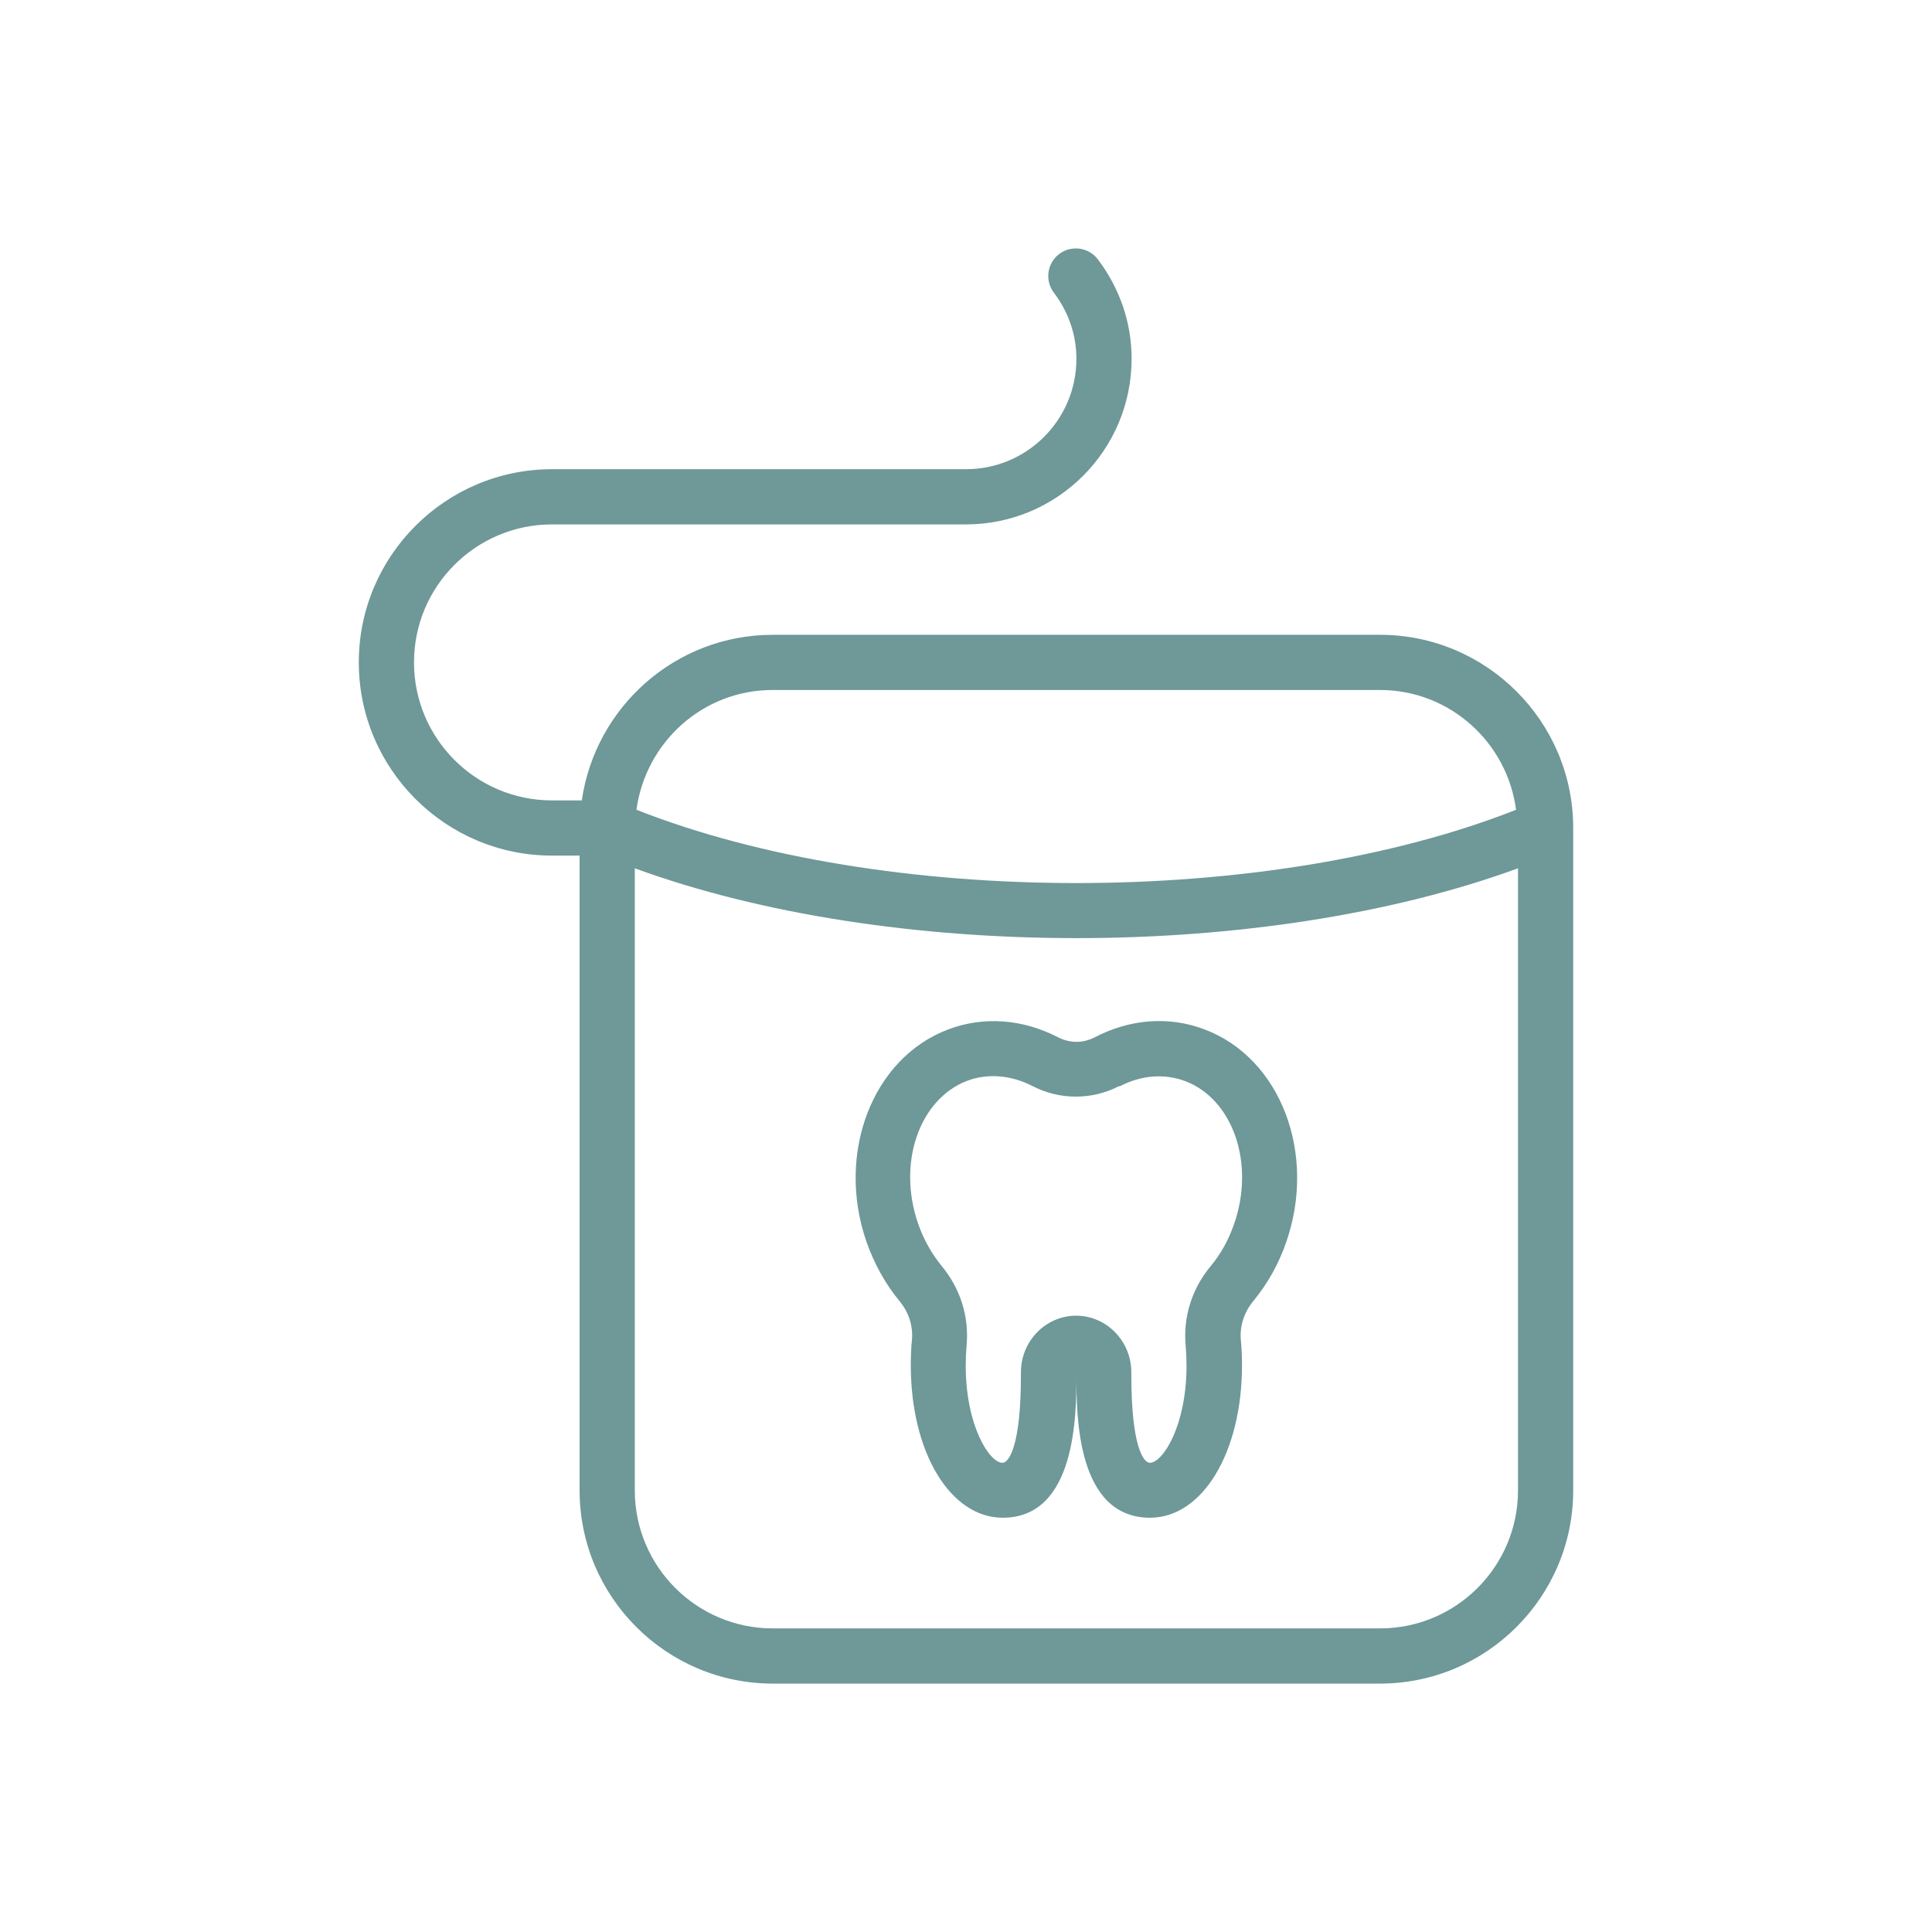
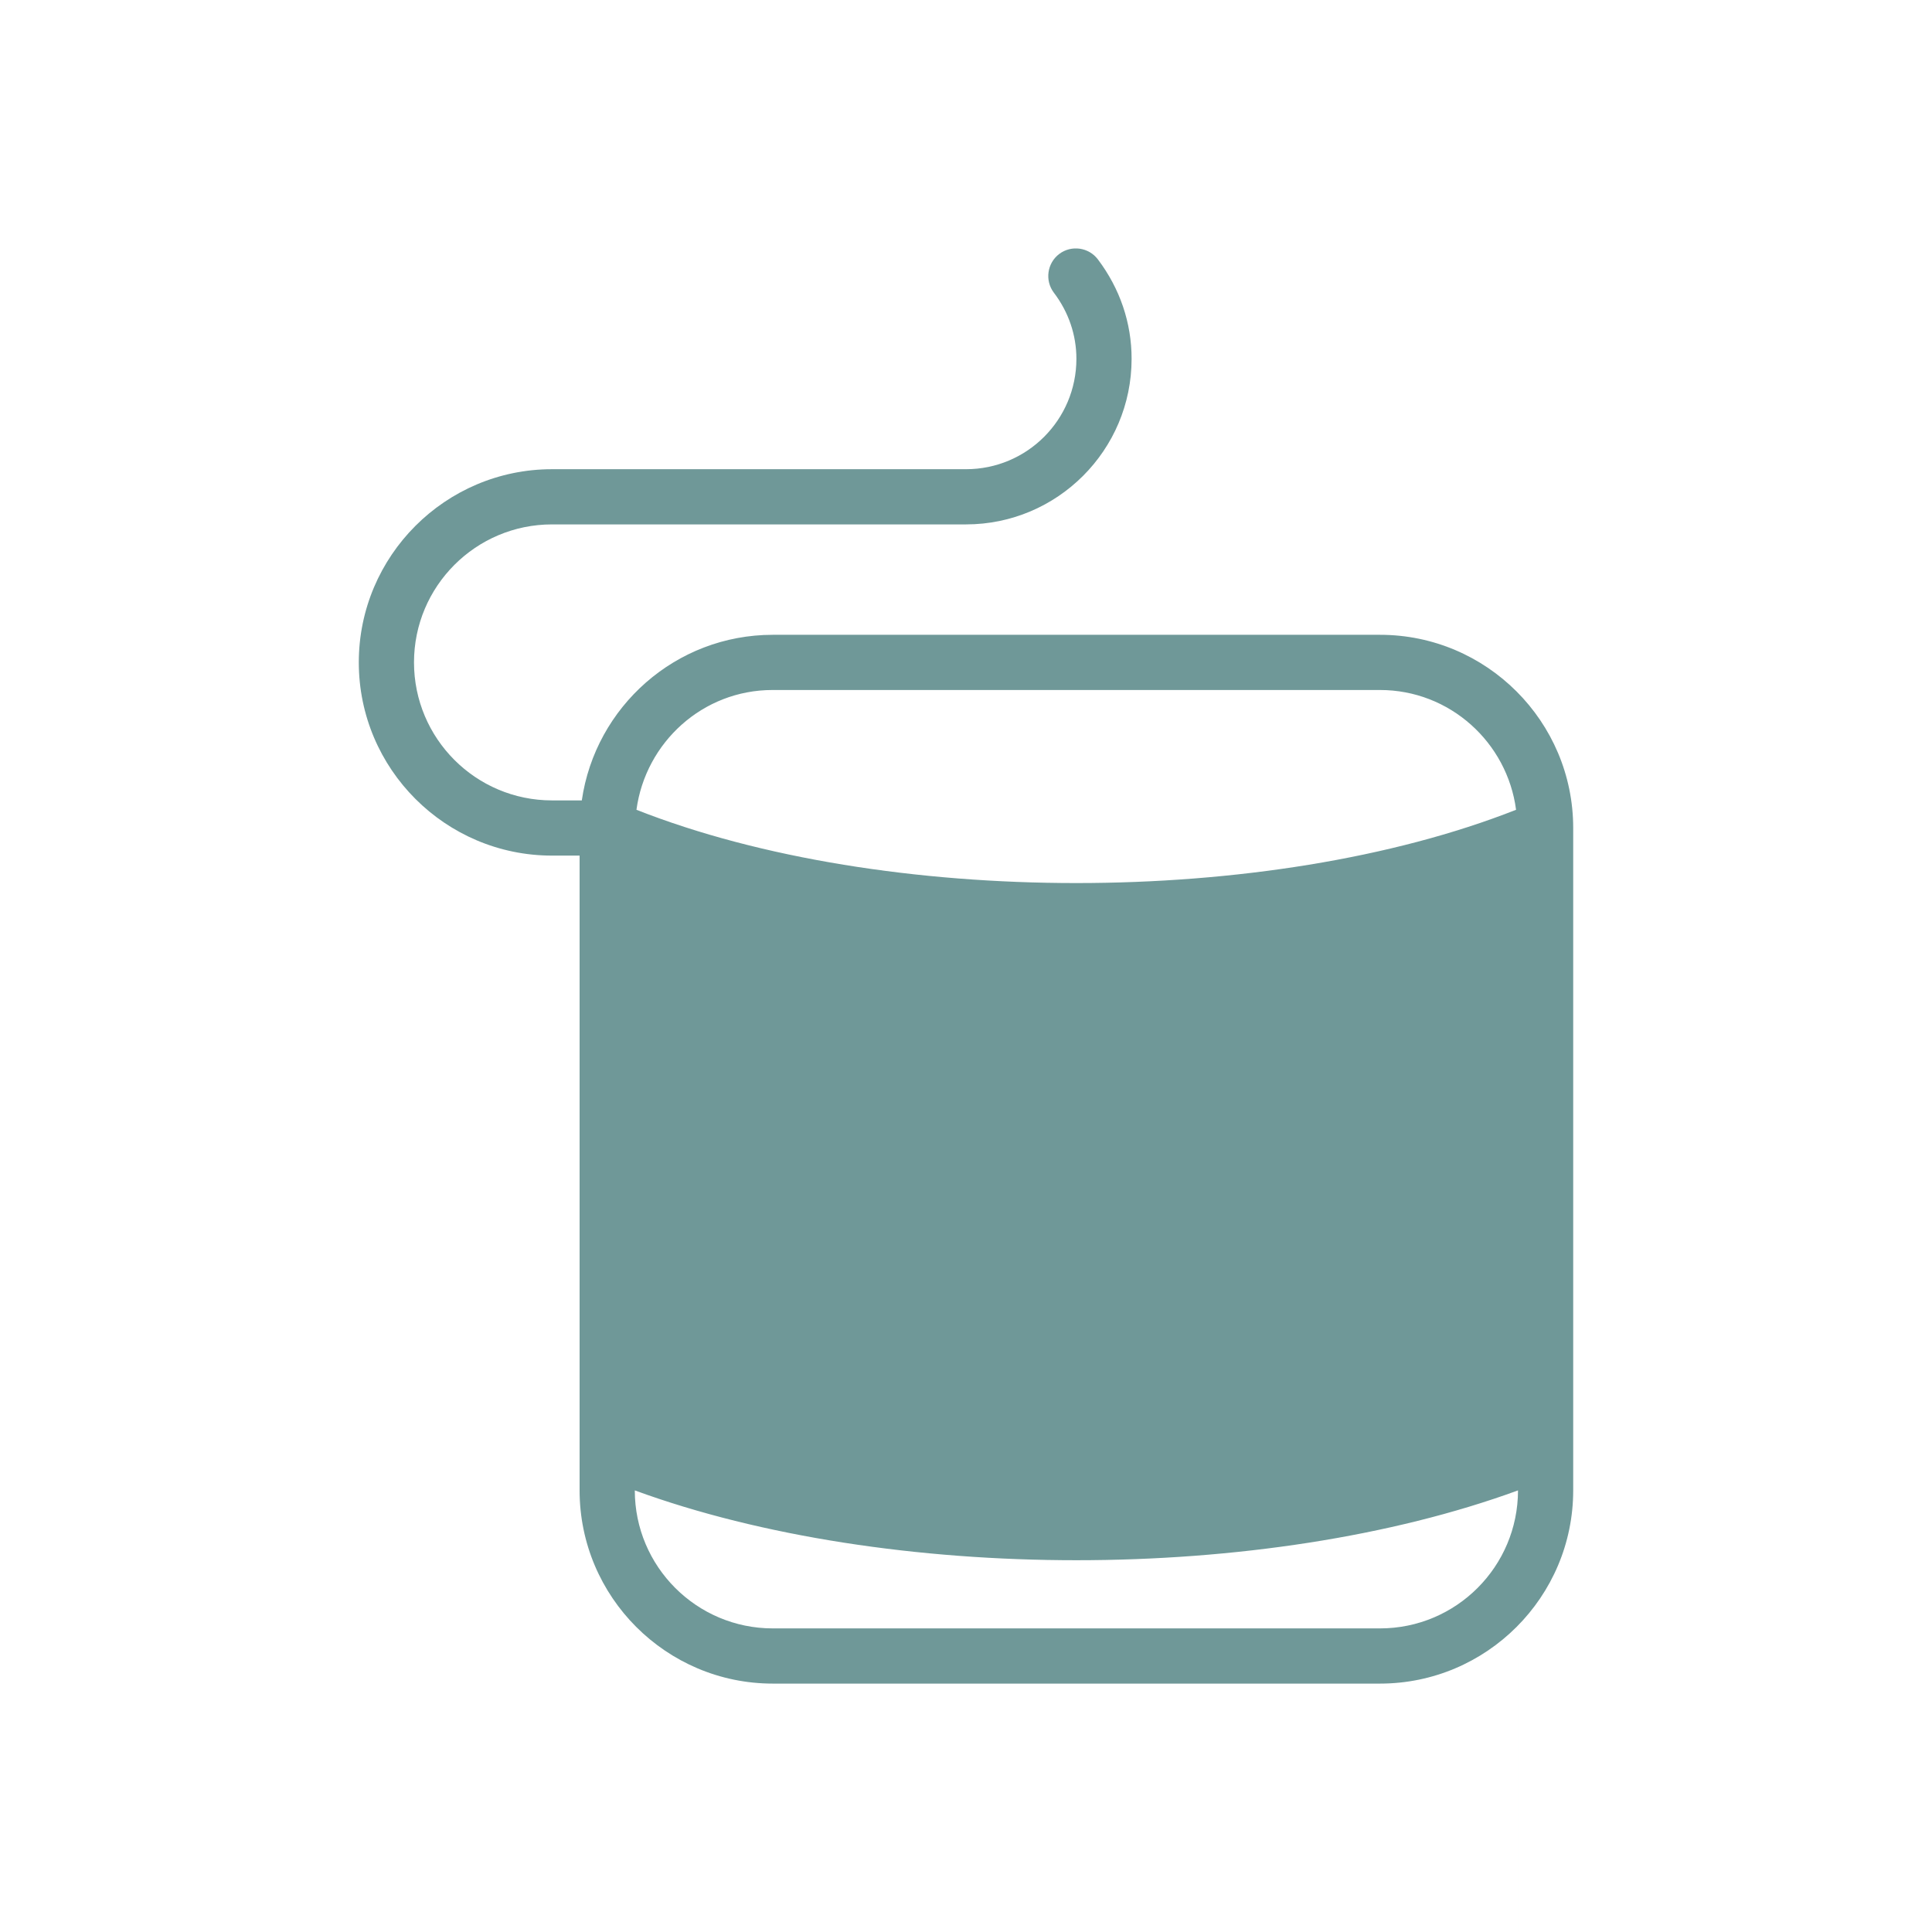
<svg xmlns="http://www.w3.org/2000/svg" id="Icons" viewBox="0 0 70 70">
  <defs>
    <style>.cls-1{fill:#6f9898;stroke-width:0px;}</style>
  </defs>
-   <path class="cls-1" d="M50,23h-22c-3.52,0-6.43,2.61-6.92,6h-1.08c-2.76,0-5-2.24-5-5s2.24-5,5-5h15c3.31,0,6-2.69,6-6,0-1.3-.42-2.54-1.22-3.6-.33-.44-.96-.53-1.4-.2-.44.33-.53.96-.2,1.4.54.71.82,1.54.82,2.4,0,2.21-1.79,4-4,4h-15c-3.86,0-7,3.14-7,7s3.14,7,7,7h1v23c0,3.86,3.14,7,7,7h22c3.86,0,7-3.14,7-7v-24c0-3.86-3.14-7-7-7ZM28,25h22c2.53,0,4.61,1.9,4.93,4.34-8.98,3.54-22.89,3.54-31.87,0,.33-2.44,2.4-4.34,4.93-4.34ZM55,54c0,2.76-2.24,5-5,5h-22c-2.76,0-5-2.24-5-5v-22.54c4.59,1.68,10.29,2.53,16,2.53s11.41-.85,16-2.53v22.54ZM34.35,37.3c-2.75,1.04-4.07,4.5-2.95,7.71.28.79.68,1.51,1.19,2.13.34.41.5.91.45,1.42-.03.29-.04.6-.04.91,0,3.15,1.43,5.52,3.33,5.52,2.66,0,2.67-3.74,2.67-5.16,0,1.42,0,5.16,2.67,5.16,1.9,0,3.33-2.37,3.33-5.52,0-.31-.01-.61-.04-.9-.05-.51.11-1.02.45-1.43.51-.62.92-1.34,1.19-2.13,1.12-3.21-.2-6.67-2.95-7.71-1.28-.49-2.7-.39-4,.29-.41.21-.88.21-1.3,0-1.29-.67-2.71-.78-4-.29ZM40.57,39.36c.78-.41,1.62-.47,2.37-.19,1.74.66,2.54,2.99,1.77,5.19-.2.57-.48,1.08-.85,1.52-.68.82-1,1.85-.9,2.89.02.23.03.47.03.71,0,2.18-.86,3.52-1.33,3.52-.25,0-.67-.67-.67-3.17v-.11c0-1.13-.9-2.05-2-2.05s-2,.92-2,2.05v.11c0,2.51-.42,3.17-.67,3.17-.47,0-1.33-1.34-1.33-3.52,0-.24.01-.48.03-.72.1-1.04-.22-2.07-.9-2.89-.36-.44-.65-.95-.85-1.52-.77-2.2.03-4.52,1.77-5.19.75-.28,1.59-.21,2.37.19.98.51,2.16.51,3.14,0Z" />
+   <path class="cls-1" d="M50,23h-22c-3.52,0-6.43,2.61-6.92,6h-1.08c-2.76,0-5-2.24-5-5s2.24-5,5-5h15c3.31,0,6-2.69,6-6,0-1.3-.42-2.54-1.22-3.6-.33-.44-.96-.53-1.4-.2-.44.33-.53.96-.2,1.4.54.71.82,1.54.82,2.4,0,2.21-1.79,4-4,4h-15c-3.86,0-7,3.14-7,7s3.14,7,7,7h1v23c0,3.86,3.14,7,7,7h22c3.86,0,7-3.14,7-7v-24c0-3.86-3.14-7-7-7ZM28,25h22c2.53,0,4.61,1.9,4.93,4.34-8.98,3.54-22.89,3.54-31.87,0,.33-2.44,2.4-4.34,4.93-4.34ZM55,54c0,2.76-2.24,5-5,5h-22c-2.76,0-5-2.24-5-5c4.59,1.68,10.29,2.53,16,2.53s11.41-.85,16-2.53v22.54ZM34.35,37.3c-2.75,1.04-4.07,4.5-2.95,7.71.28.79.68,1.51,1.19,2.13.34.41.5.91.45,1.42-.03.29-.04.6-.04.91,0,3.15,1.43,5.52,3.33,5.52,2.66,0,2.67-3.74,2.67-5.16,0,1.42,0,5.16,2.67,5.16,1.9,0,3.33-2.37,3.33-5.52,0-.31-.01-.61-.04-.9-.05-.51.11-1.02.45-1.43.51-.62.92-1.34,1.19-2.13,1.12-3.21-.2-6.67-2.95-7.71-1.28-.49-2.7-.39-4,.29-.41.21-.88.21-1.3,0-1.29-.67-2.71-.78-4-.29ZM40.57,39.36c.78-.41,1.62-.47,2.37-.19,1.74.66,2.54,2.99,1.77,5.19-.2.57-.48,1.08-.85,1.52-.68.82-1,1.85-.9,2.89.02.23.03.47.03.71,0,2.18-.86,3.52-1.33,3.52-.25,0-.67-.67-.67-3.17v-.11c0-1.13-.9-2.05-2-2.05s-2,.92-2,2.05v.11c0,2.51-.42,3.17-.67,3.17-.47,0-1.33-1.34-1.33-3.52,0-.24.01-.48.03-.72.1-1.04-.22-2.07-.9-2.89-.36-.44-.65-.95-.85-1.52-.77-2.2.03-4.52,1.77-5.19.75-.28,1.59-.21,2.37.19.98.51,2.16.51,3.14,0Z" />
</svg>